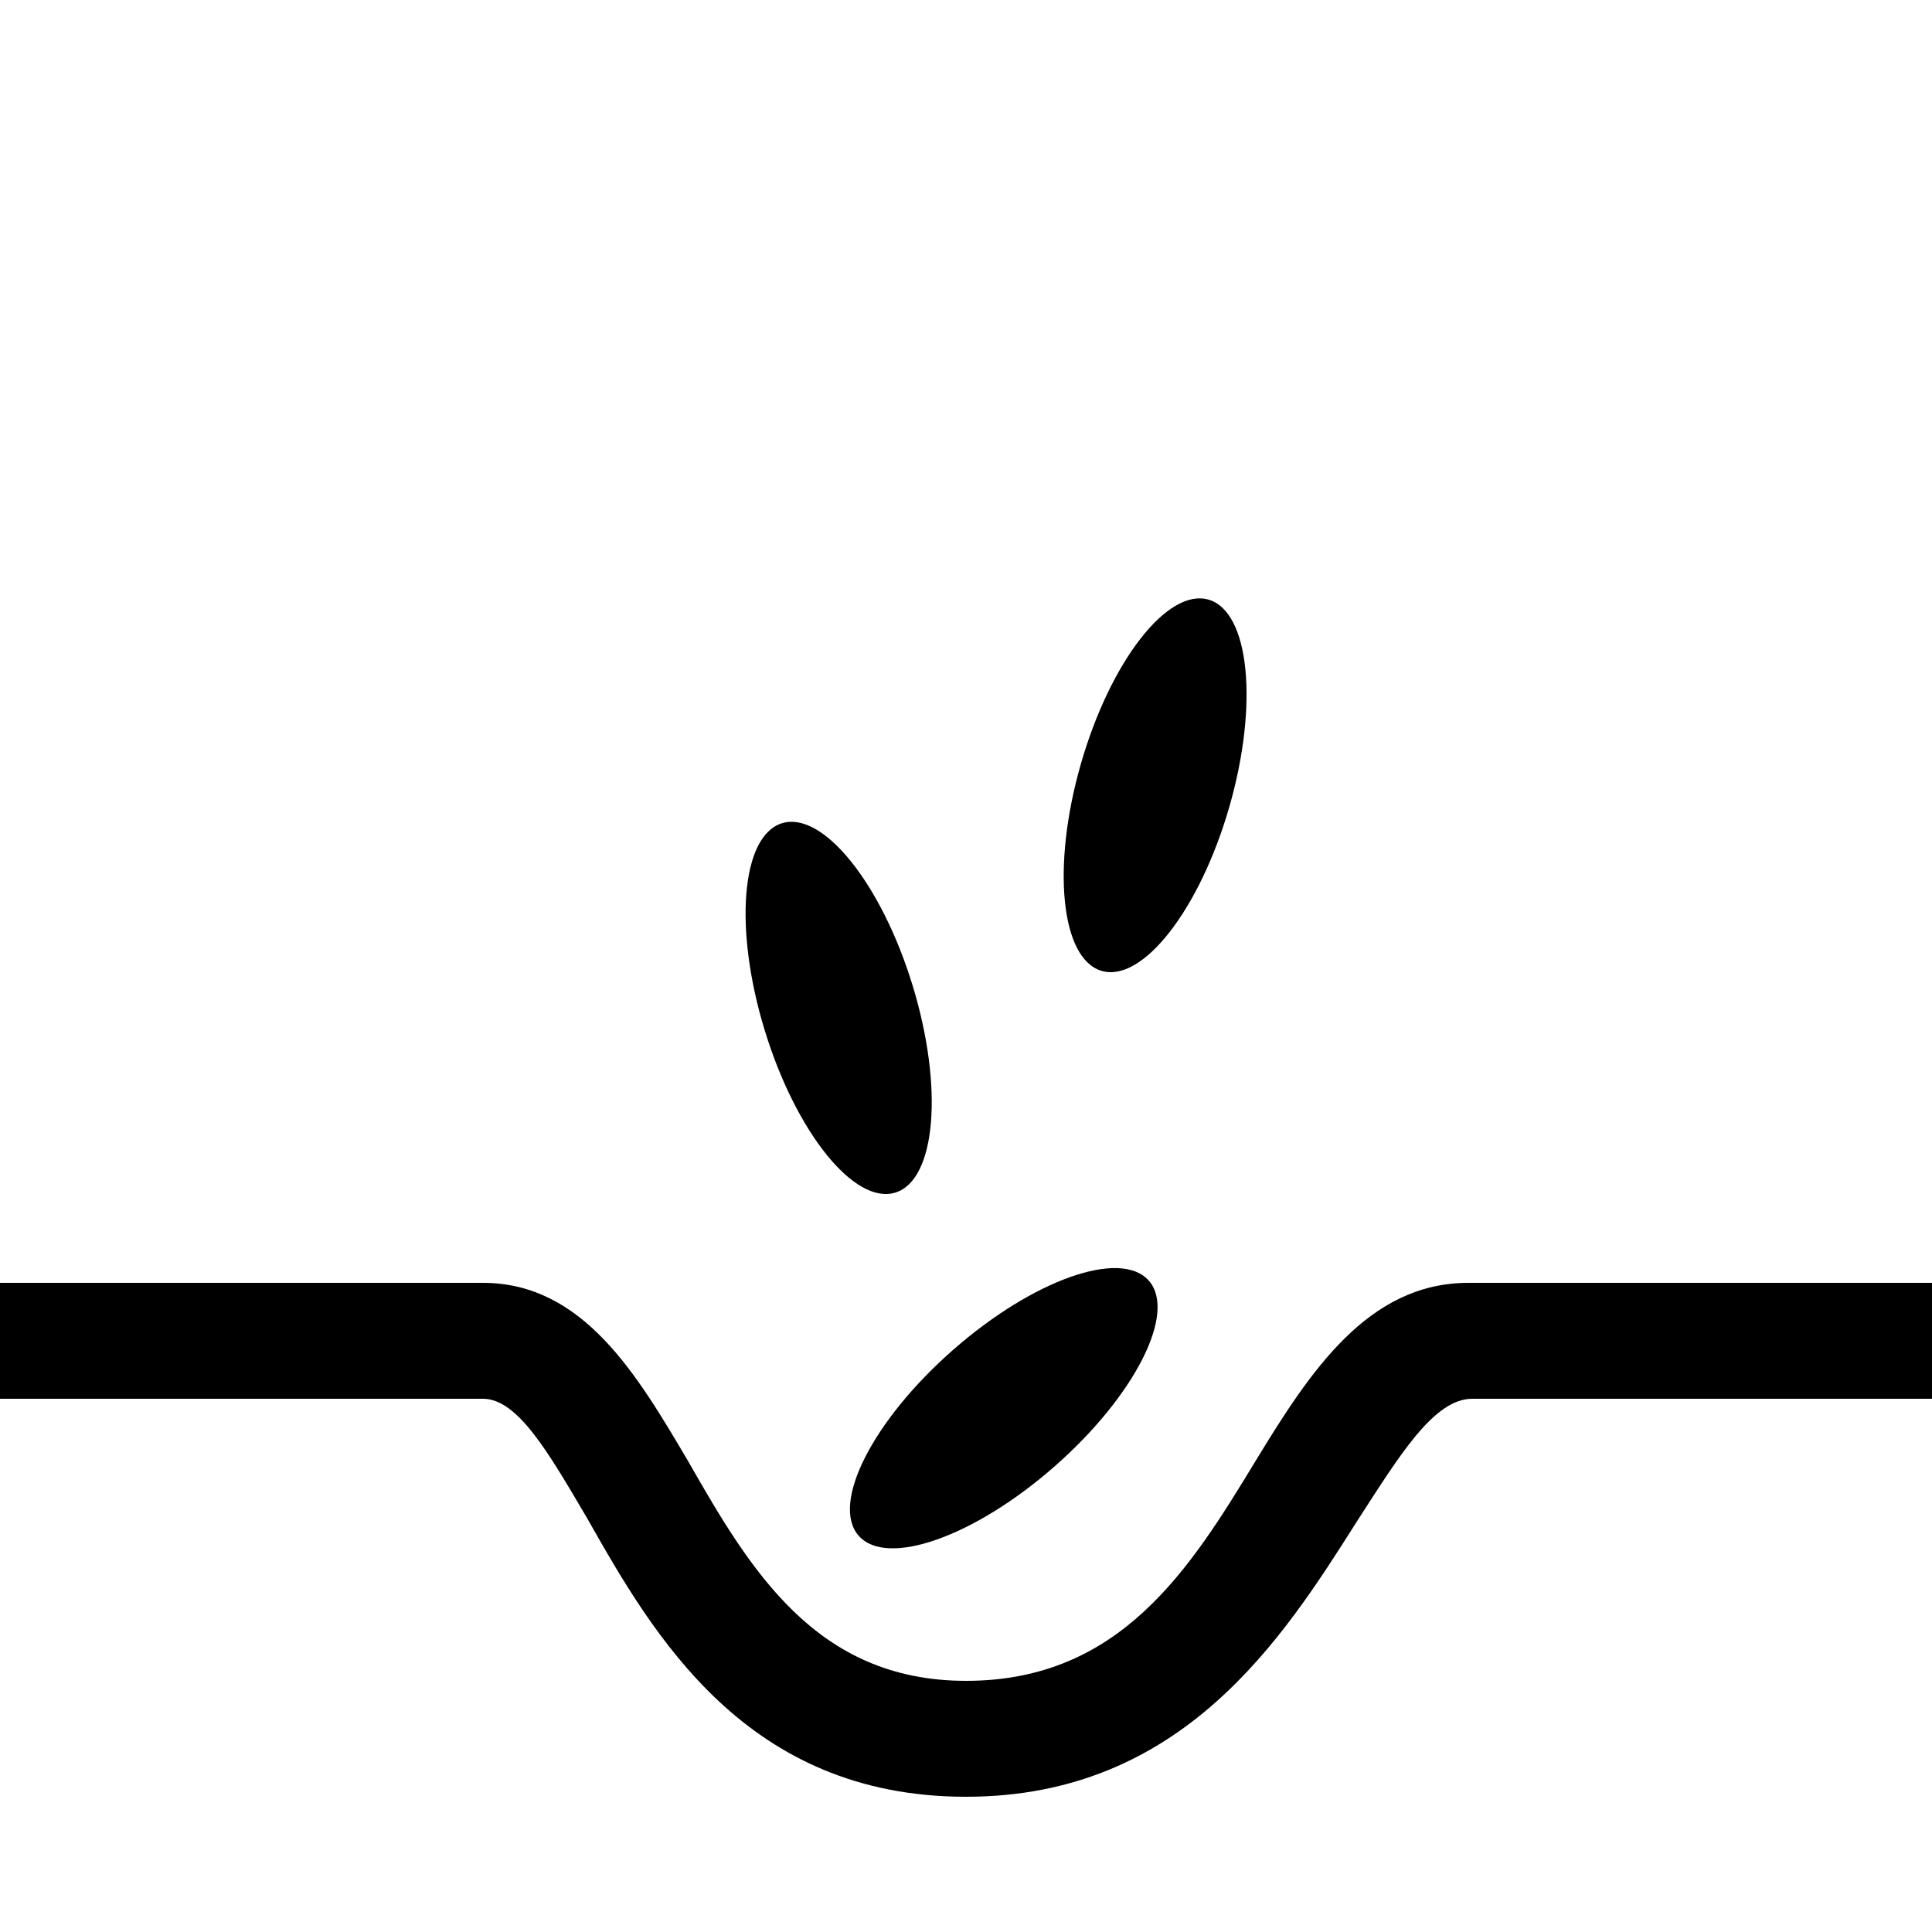
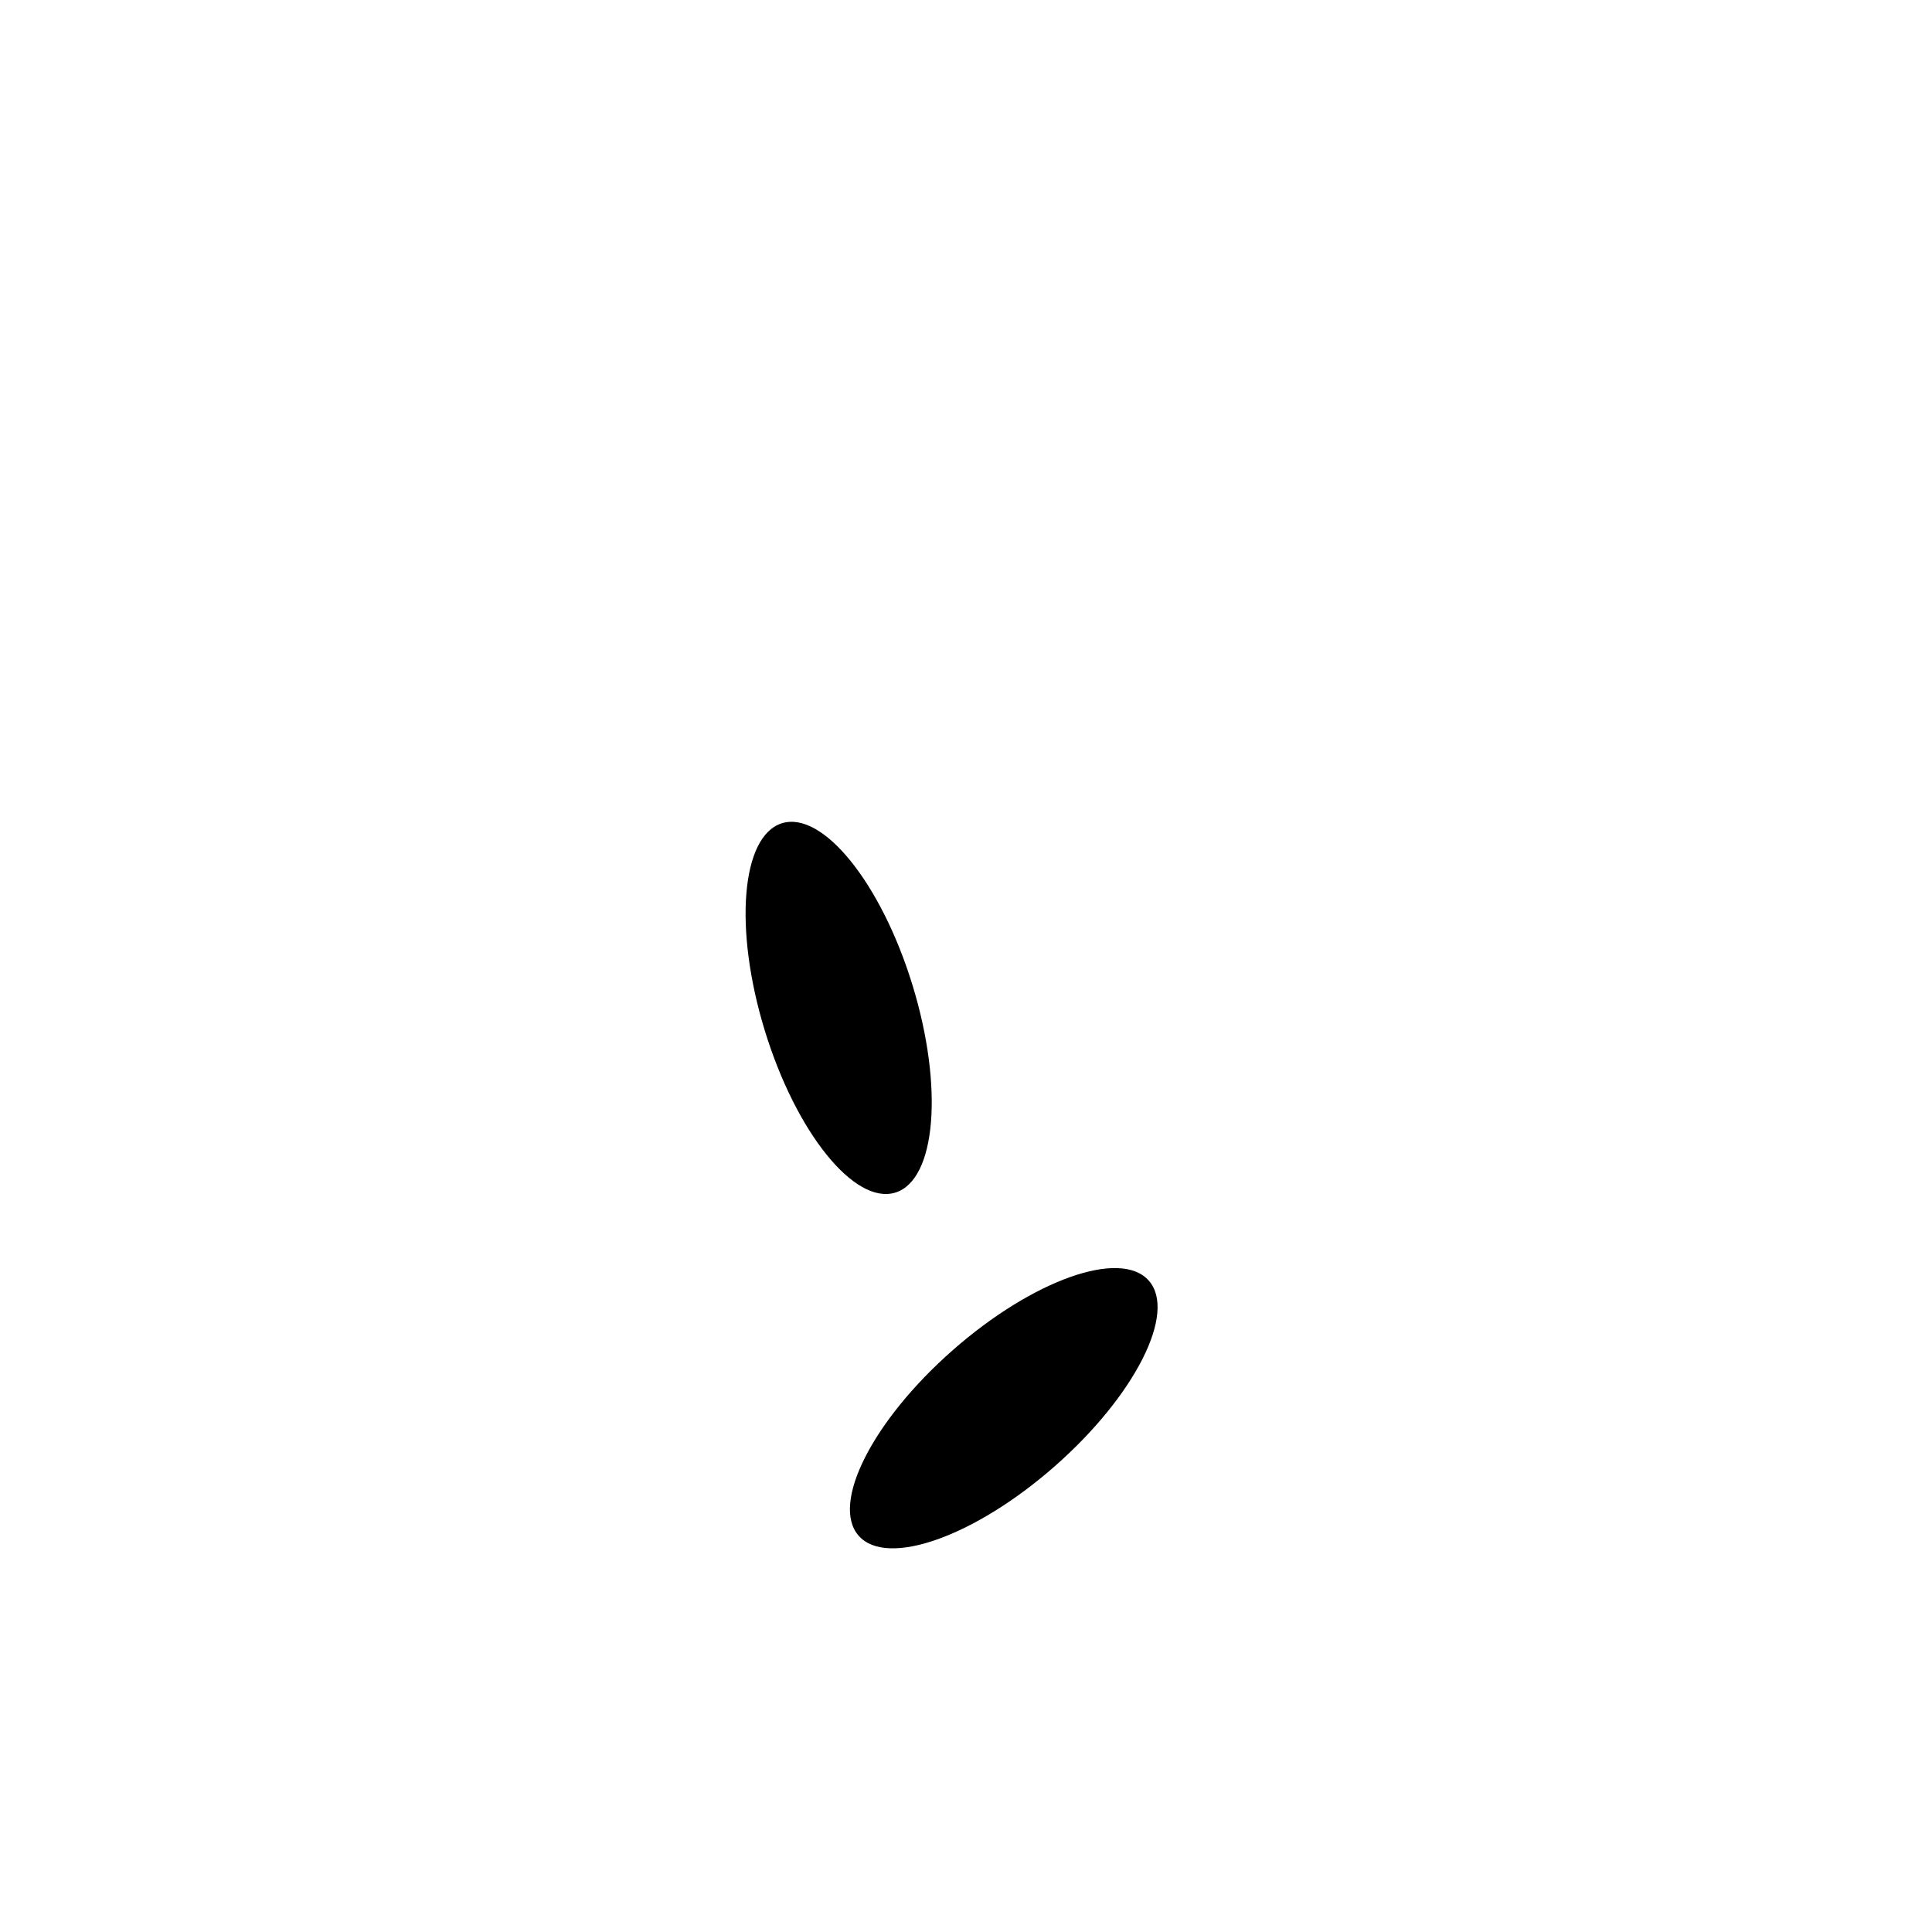
<svg xmlns="http://www.w3.org/2000/svg" enable-background="new 0 0 50 50" viewBox="0 0 50 50">
-   <path d="m25 46.5c-5.7 0-8.1-4.2-9.8-7.2-1-1.7-1.8-3.1-2.7-3.1h-12.5v-3h12.5c2.6 0 4 2.4 5.3 4.6 1.6 2.8 3.3 5.7 7.2 5.7 4 0 5.8-2.9 7.5-5.7 1.4-2.3 2.9-4.6 5.5-4.6h12v3h-11.9c-1 0-1.9 1.5-3 3.2-1.9 3-4.5 7.1-10.1 7.1z" />
  <ellipse cx="21.7" cy="26.1" rx="2" ry="5" transform="matrix(.956 -.293 .293 .956 -6.688 7.491)" />
  <ellipse cx="26" cy="36.4" rx="5" ry="2" transform="matrix(.751 -.66 .66 .751 -17.573 26.268)" />
-   <ellipse cx="29.9" cy="20.3" rx="5" ry="2" transform="matrix(.276 -.961 .961 .276 2.134 43.454)" />
</svg>